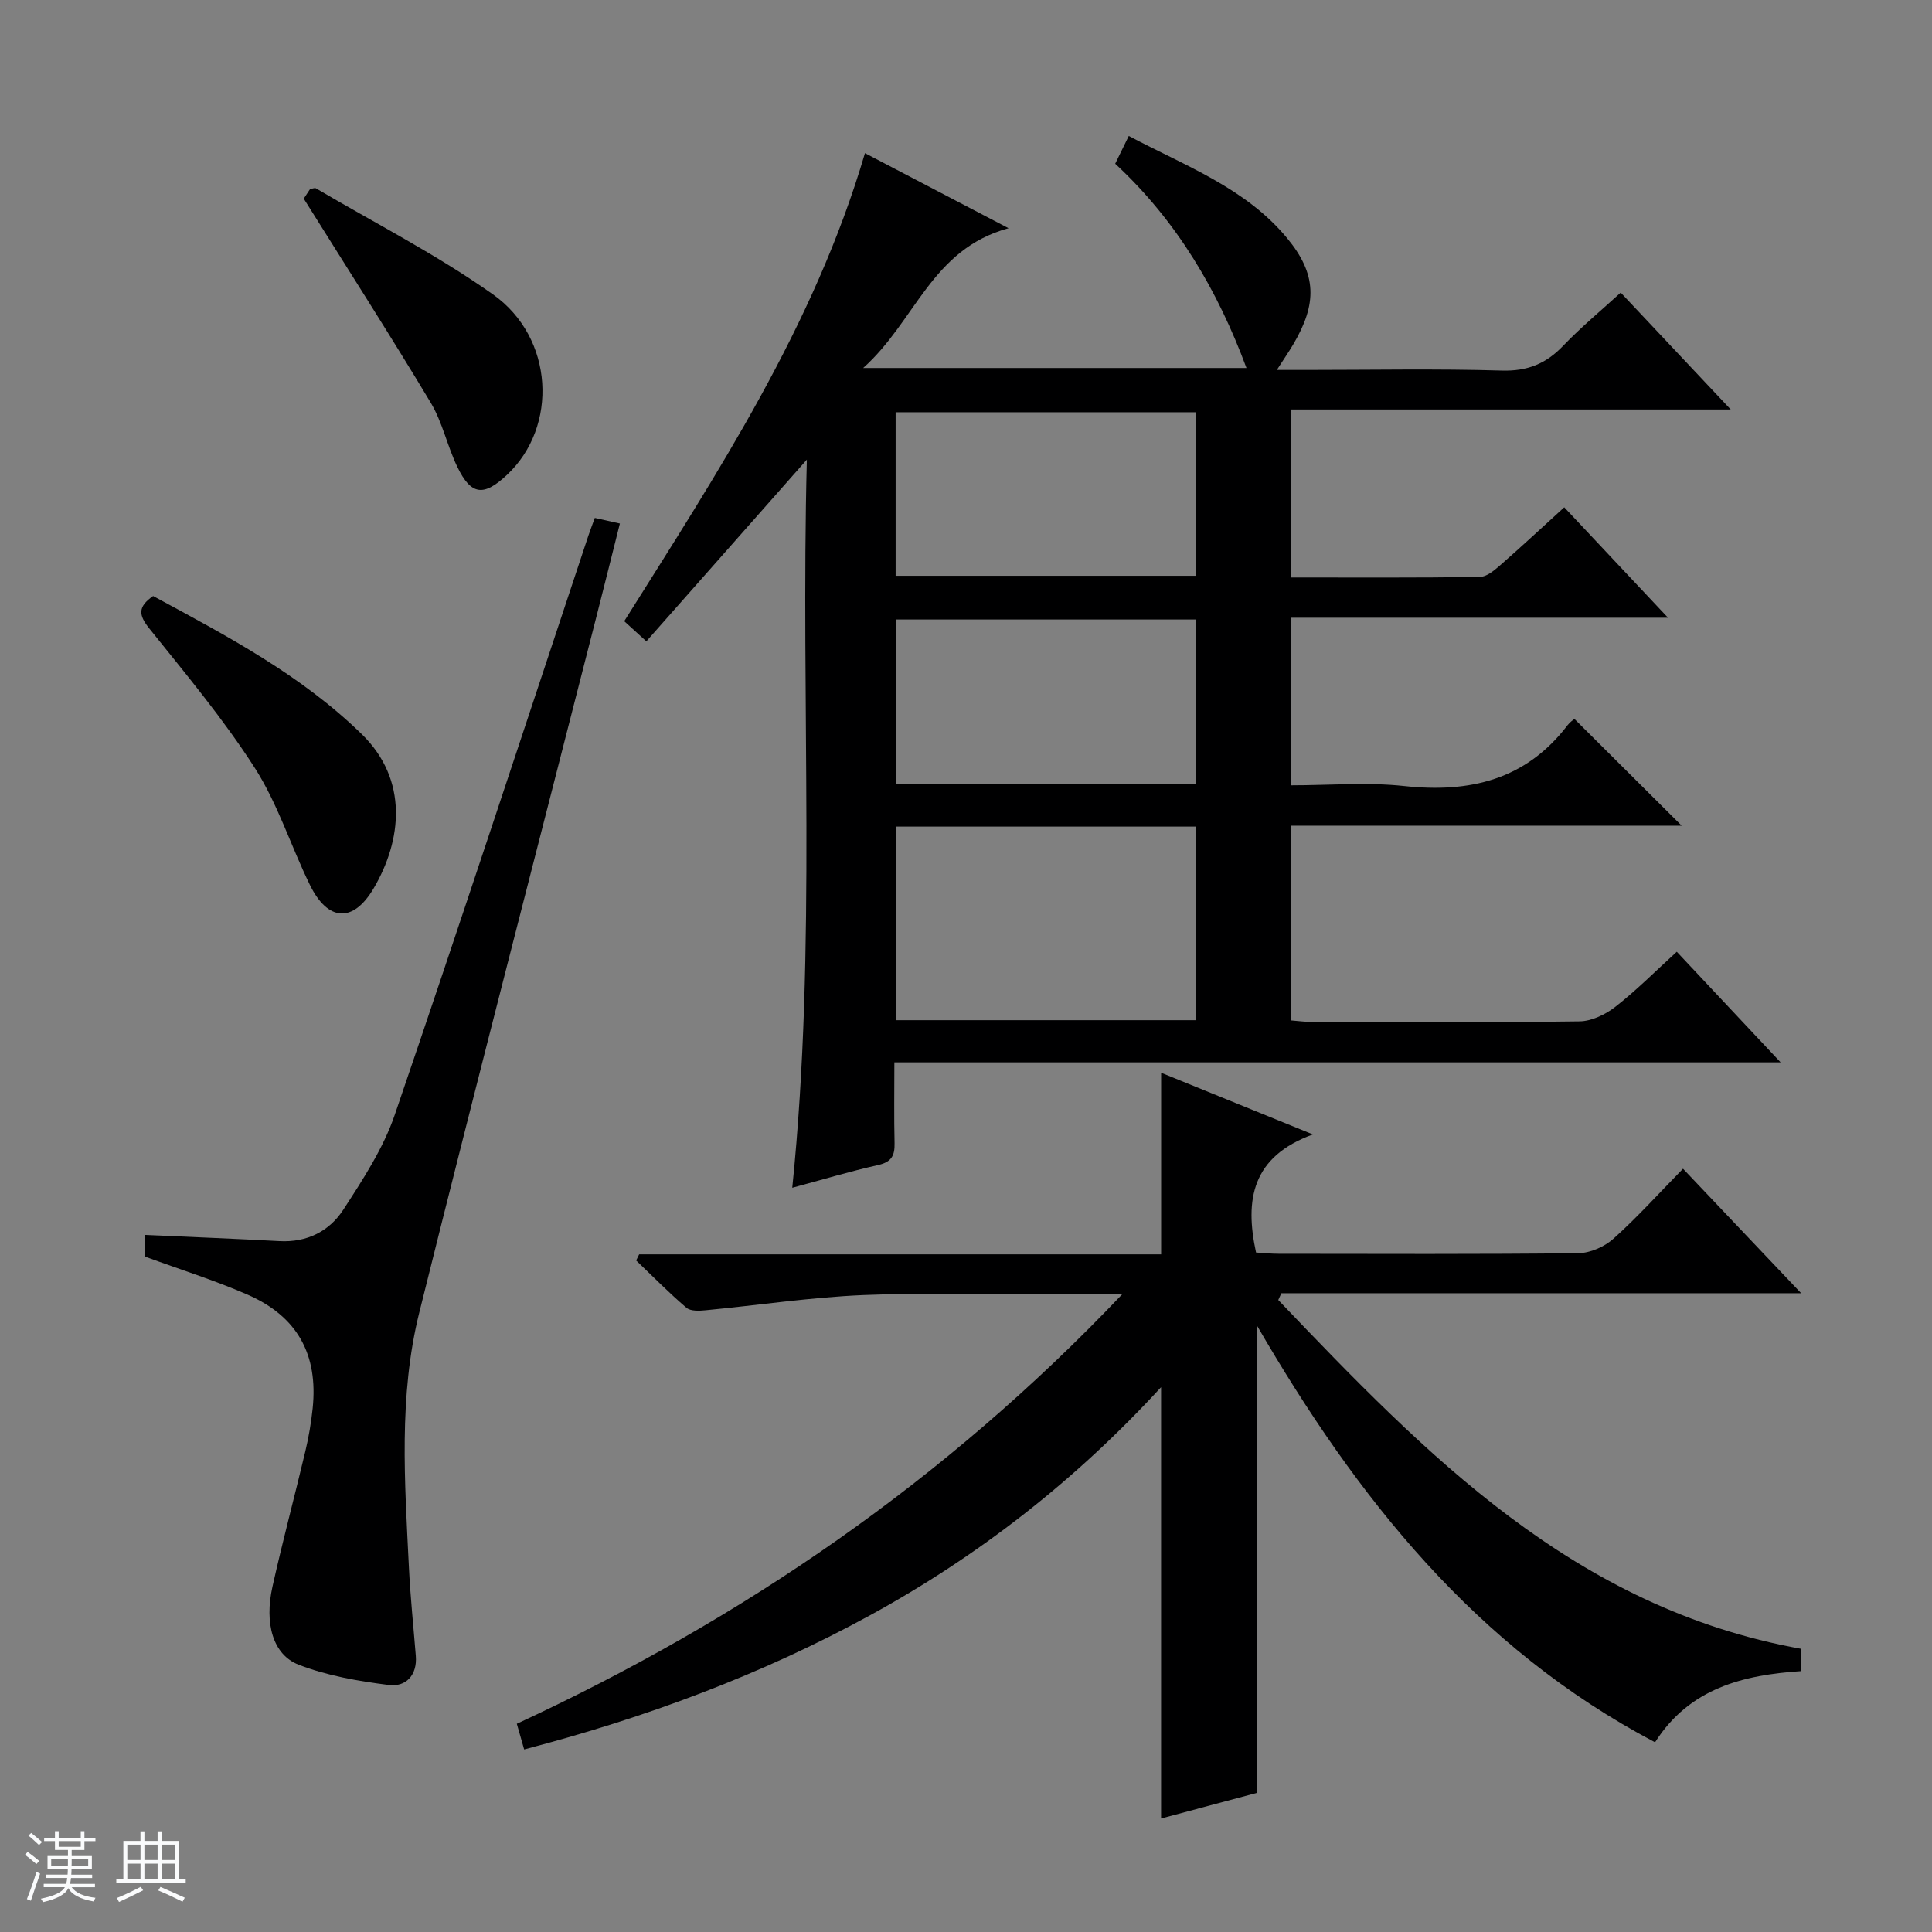
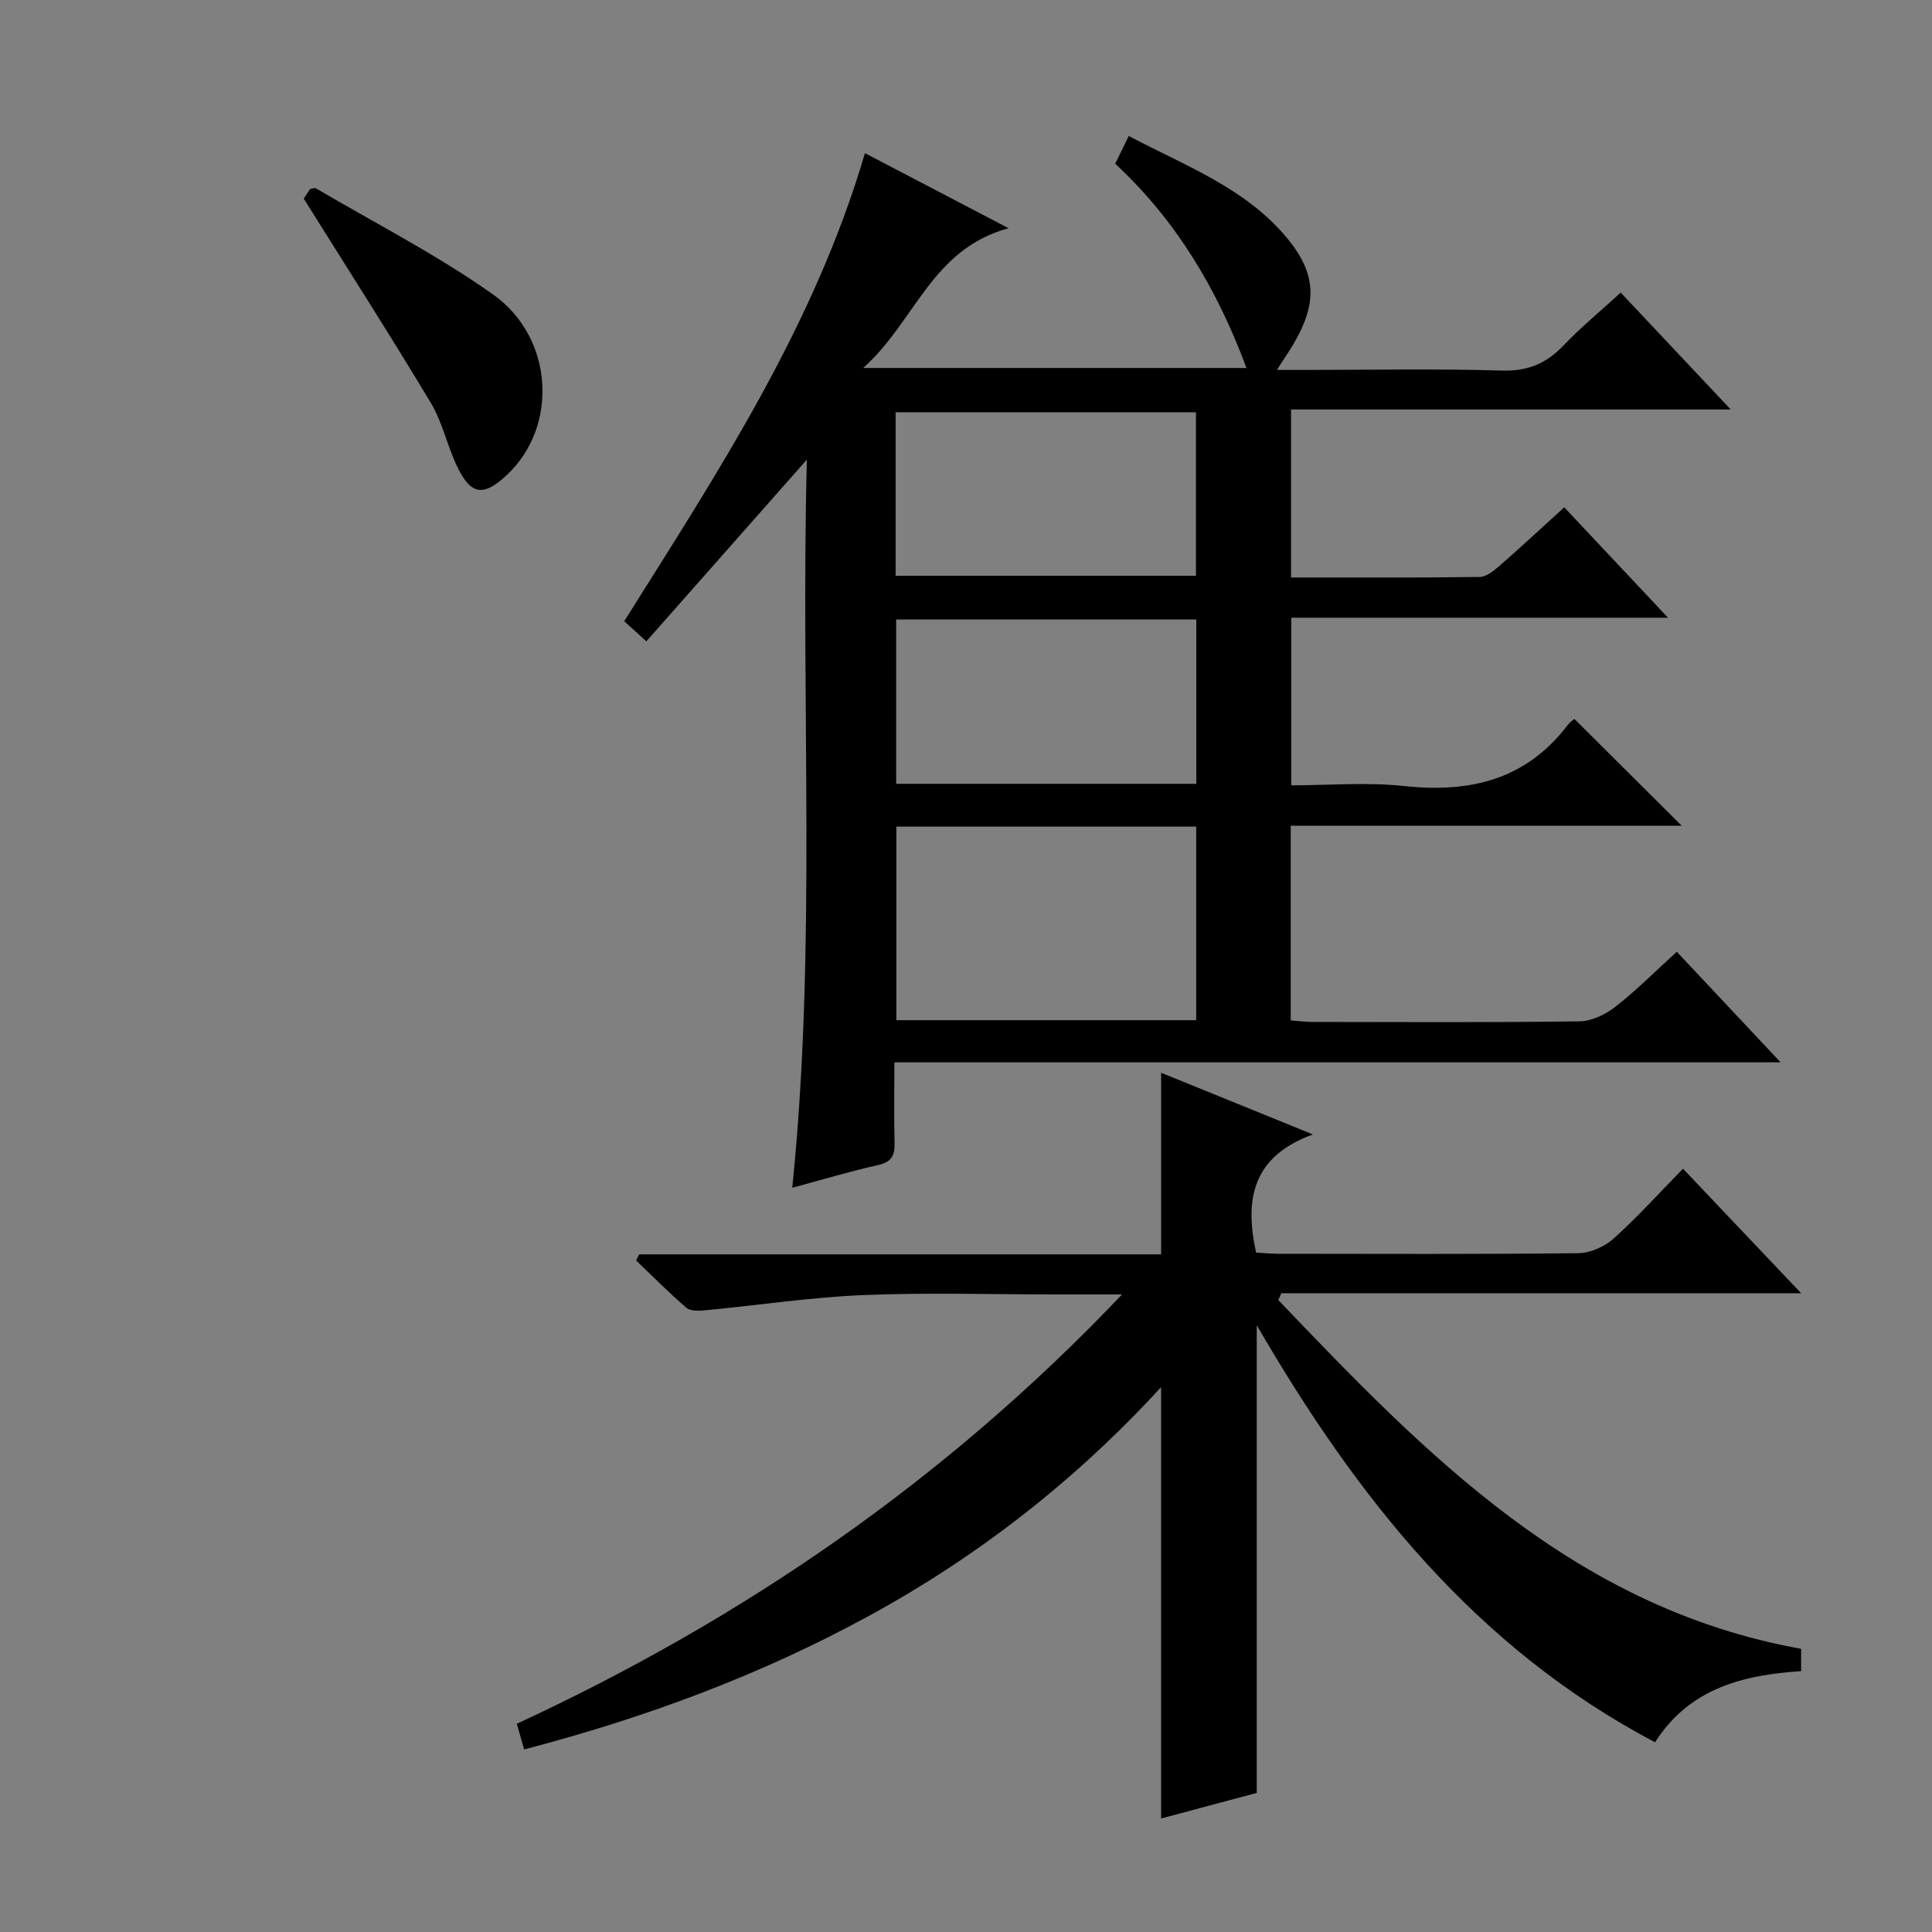
<svg xmlns="http://www.w3.org/2000/svg" enable-background="new 0 0 400 400" viewBox="0 0 400 400">
  <rect x="0" y="0" width="400" height="400" fill="#808080" stroke="none" />
-   <path d="m5.17 384 .56-.58c.85.61 1.65 1.24 2.4 1.87l-.59.64c-.84-.73-1.63-1.38-2.37-1.93m1.22 9.53-.82-.34c.71-1.76 1.37-3.64 1.98-5.63.24.13.5.25.76.36-.6 1.67-1.24 3.54-1.92 5.61m-.5-13.5.57-.54c.56.44 1.31 1.06 2.26 1.87l-.64.64c-.68-.66-1.41-1.32-2.19-1.97m3.25.46h2.24v-1.36h.77v1.36h4.57v-1.36h.76v1.36h2.28v.69h-2.28v1.84h-2.64v1.26h4.18v2.64h-4.21c0 .45-.02.86-.05 1.21h4.32v.69h-4.38c-.04.34-.1.75-.19 1.22h5.15v.69h-4.82c.87 1.19 2.51 1.92 4.93 2.19-.17.31-.3.57-.37.76-2.77-.49-4.52-1.41-5.26-2.76-.56 1.26-2.3 2.23-5.24 2.9-.12-.24-.26-.48-.43-.72 2.73-.55 4.38-1.34 4.96-2.38h-4.38v-.69h4.65c.1-.38.17-.79.21-1.22h-4.32v-.69h4.4c.03-.34.05-.75.05-1.21h-4.2v-2.64h4.23v-1.26h-2.69v-1.84h-2.24zm1.46 4.46v1.29h3.45c.01-.4.02-.57.01-.53v-.32-.45h-3.46zm1.55-2.59h4.57v-1.19h-4.57zm6.11 2.59h-3.42v.77c-.01.19-.01.37-.02.53h3.44z" fill="#fafbfc" />
-   <path d="m32.63 379.16h.82v1.98h3.54v7.89h1.46v.78h-14.37v-.78h1.46v-7.89h3.54v-1.98h.82v1.98h2.73zm-3.49 11.48.5.73c-1.61.82-3.28 1.63-5 2.41-.13-.27-.28-.55-.44-.82 1.75-.72 3.4-1.49 4.94-2.32m-2.78-5.55h2.73v-3.18h-2.73zm0 3.95h2.73v-3.2h-2.73zm3.54-3.95h2.73v-3.18h-2.73zm0 3.95h2.73v-3.2h-2.73zm7.89 4.68c-1.84-.92-3.51-1.7-5.02-2.32l.45-.73c1.89.8 3.57 1.55 5.04 2.23zm-1.62-11.81h-2.73v3.18h2.73zm-2.73 7.13h2.73v-3.2h-2.73v3.19z" fill="#fafbfc" />
  <g fill="#000001">
    <path d="m368.66 219.95c-61.74 0-122.29 0-183.49 0 0 5.88-.09 11.32.04 16.76.06 2.55-.65 3.88-3.38 4.49-5.82 1.31-11.55 3.03-17.8 4.71 5.11-50.01 1.7-99.88 3.02-150.75-11.51 13.04-22.28 25.23-33.23 37.62-1.96-1.79-3.17-2.88-4.58-4.17 19.28-30.71 39.26-60.95 49.84-96.9 9.13 4.78 18.66 9.76 29.73 15.54-16.01 4.36-19.24 19.24-30.1 28.94h79.36c-5.94-16-14.36-30.41-27.18-42.29.86-1.77 1.63-3.35 2.81-5.75 11.68 6.2 24.14 10.72 32.77 21.14 6.2 7.48 6.26 13.6 1.27 22.03-.9 1.52-1.9 2.97-3.38 5.27h6.08c13.5 0 27-.27 40.48.13 5.32.16 9.17-1.41 12.74-5.15 3.65-3.82 7.76-7.21 11.89-10.99 7.53 8 14.82 15.74 22.78 24.2-30.76 0-60.75 0-91.03 0v34.78c13.16 0 26.12.08 39.08-.11 1.41-.02 2.97-1.34 4.17-2.38 4.37-3.81 8.61-7.77 13.31-12.04 7.11 7.57 13.97 14.87 21.48 22.86-26.52 0-52.08 0-77.99 0v34.7c7.81 0 15.68-.68 23.37.15 13.6 1.47 25.2-1.28 33.84-12.61.49-.65 1.22-1.12 1.4-1.29 7.41 7.38 14.76 14.69 22.21 22.11-26.67 0-53.69 0-80.94 0v40.31c1.44.11 2.88.31 4.31.32 18.49.02 36.99.13 55.48-.12 2.5-.03 5.36-1.41 7.4-3 4.31-3.35 8.18-7.26 12.74-11.41 7.05 7.5 13.88 14.78 21.5 22.9zm-183.08-48.81v40.08h62.08c0-13.51 0-26.73 0-40.08-20.8 0-41.24 0-62.08 0zm-.15-51.93h62.18c0-11.6 0-22.82 0-33.86-20.95 0-41.5 0-62.18 0zm62.25 43.07c0-11.52 0-22.73 0-34.02-20.87 0-41.42 0-62.14 0v34.02z" />
    <path d="m232.31 268c-5.37 0-9.47 0-13.58 0-13.33 0-26.68-.42-39.99.13-10.92.46-21.79 2.11-32.68 3.15-1.31.13-3.09.21-3.94-.52-3.62-3.09-6.97-6.5-10.41-9.79.21-.42.41-.85.62-1.27h108.07c0-12.75 0-24.82 0-37.6 9.9 4.02 19.88 8.08 31.42 12.77-12.63 4.6-14.14 13.51-11.77 24.45 1.49.09 3.1.26 4.71.26 20.67.02 41.33.11 61.99-.12 2.48-.03 5.44-1.33 7.31-3.01 4.95-4.44 9.42-9.41 14.39-14.48 8.1 8.54 15.93 16.79 24.46 25.78-36.54 0-72.08 0-107.62 0-.21.47-.43.93-.64 1.4 30.57 32 61.3 63.77 108.25 72.22v4.62c-11.93.79-23.08 3.49-30.24 14.73-37.11-19.55-61.75-50.62-82.46-86.35v96.83c-5.98 1.6-12.77 3.41-19.81 5.3 0-29.77 0-58.99 0-89.3-17.72 19.29-37.73 34.9-60.26 47.23-22.57 12.35-46.48 21.21-71.61 27.77-.49-1.72-.93-3.25-1.52-5.31 46.79-21.69 88.67-50.34 125.31-88.89z" />
-     <path d="m123.15 107.23c1.71.38 3.12.7 5.19 1.16-1.63 6.47-3.21 12.83-4.83 19.17-12.27 48.07-24.73 96.08-36.71 144.22-4.3 17.29-3 35.06-2.14 52.68.3 6.14.94 12.26 1.43 18.38.32 4.04-2.1 6.46-5.58 6.02-6.32-.8-12.78-1.91-18.68-4.2-5.35-2.08-7.11-8.56-5.42-16.15 2.09-9.39 4.59-18.69 6.81-28.05.69-2.9 1.2-5.87 1.51-8.84 1.17-11.2-3.16-19.09-13.53-23.6-6.8-2.96-13.92-5.19-21.17-7.85 0-1.32 0-2.93 0-4.49 9.38.42 18.61.78 27.83 1.28 5.71.31 10.35-2.06 13.25-6.55 4.03-6.22 8.24-12.64 10.61-19.57 13.65-39.89 26.79-79.95 40.1-119.95.41-1.22.88-2.42 1.33-3.66z" />
-     <path d="m31.7 123.4c15.36 8.3 30.6 16.33 43.17 28.57 9.78 9.52 8.31 22.06 2.5 31.94-4.27 7.25-9.5 6.86-13.2-.68-3.93-8.01-6.63-16.76-11.4-24.21-6.51-10.16-14.32-19.5-21.89-28.94-2.16-2.72-2.42-4.42.82-6.68z" />
    <path d="m62.89 41.13c-.05.07.67-1.02 1.31-1.99.57-.09.98-.29 1.19-.16 12.27 7.23 25.05 13.75 36.64 21.95 12.73 8.99 13.57 27.45 2.92 37.4-4.83 4.52-7.42 4.22-10.26-1.66-2.09-4.31-3.07-9.22-5.51-13.29-8.34-13.9-17.1-27.56-26.29-42.25z" />
  </g>
</svg>